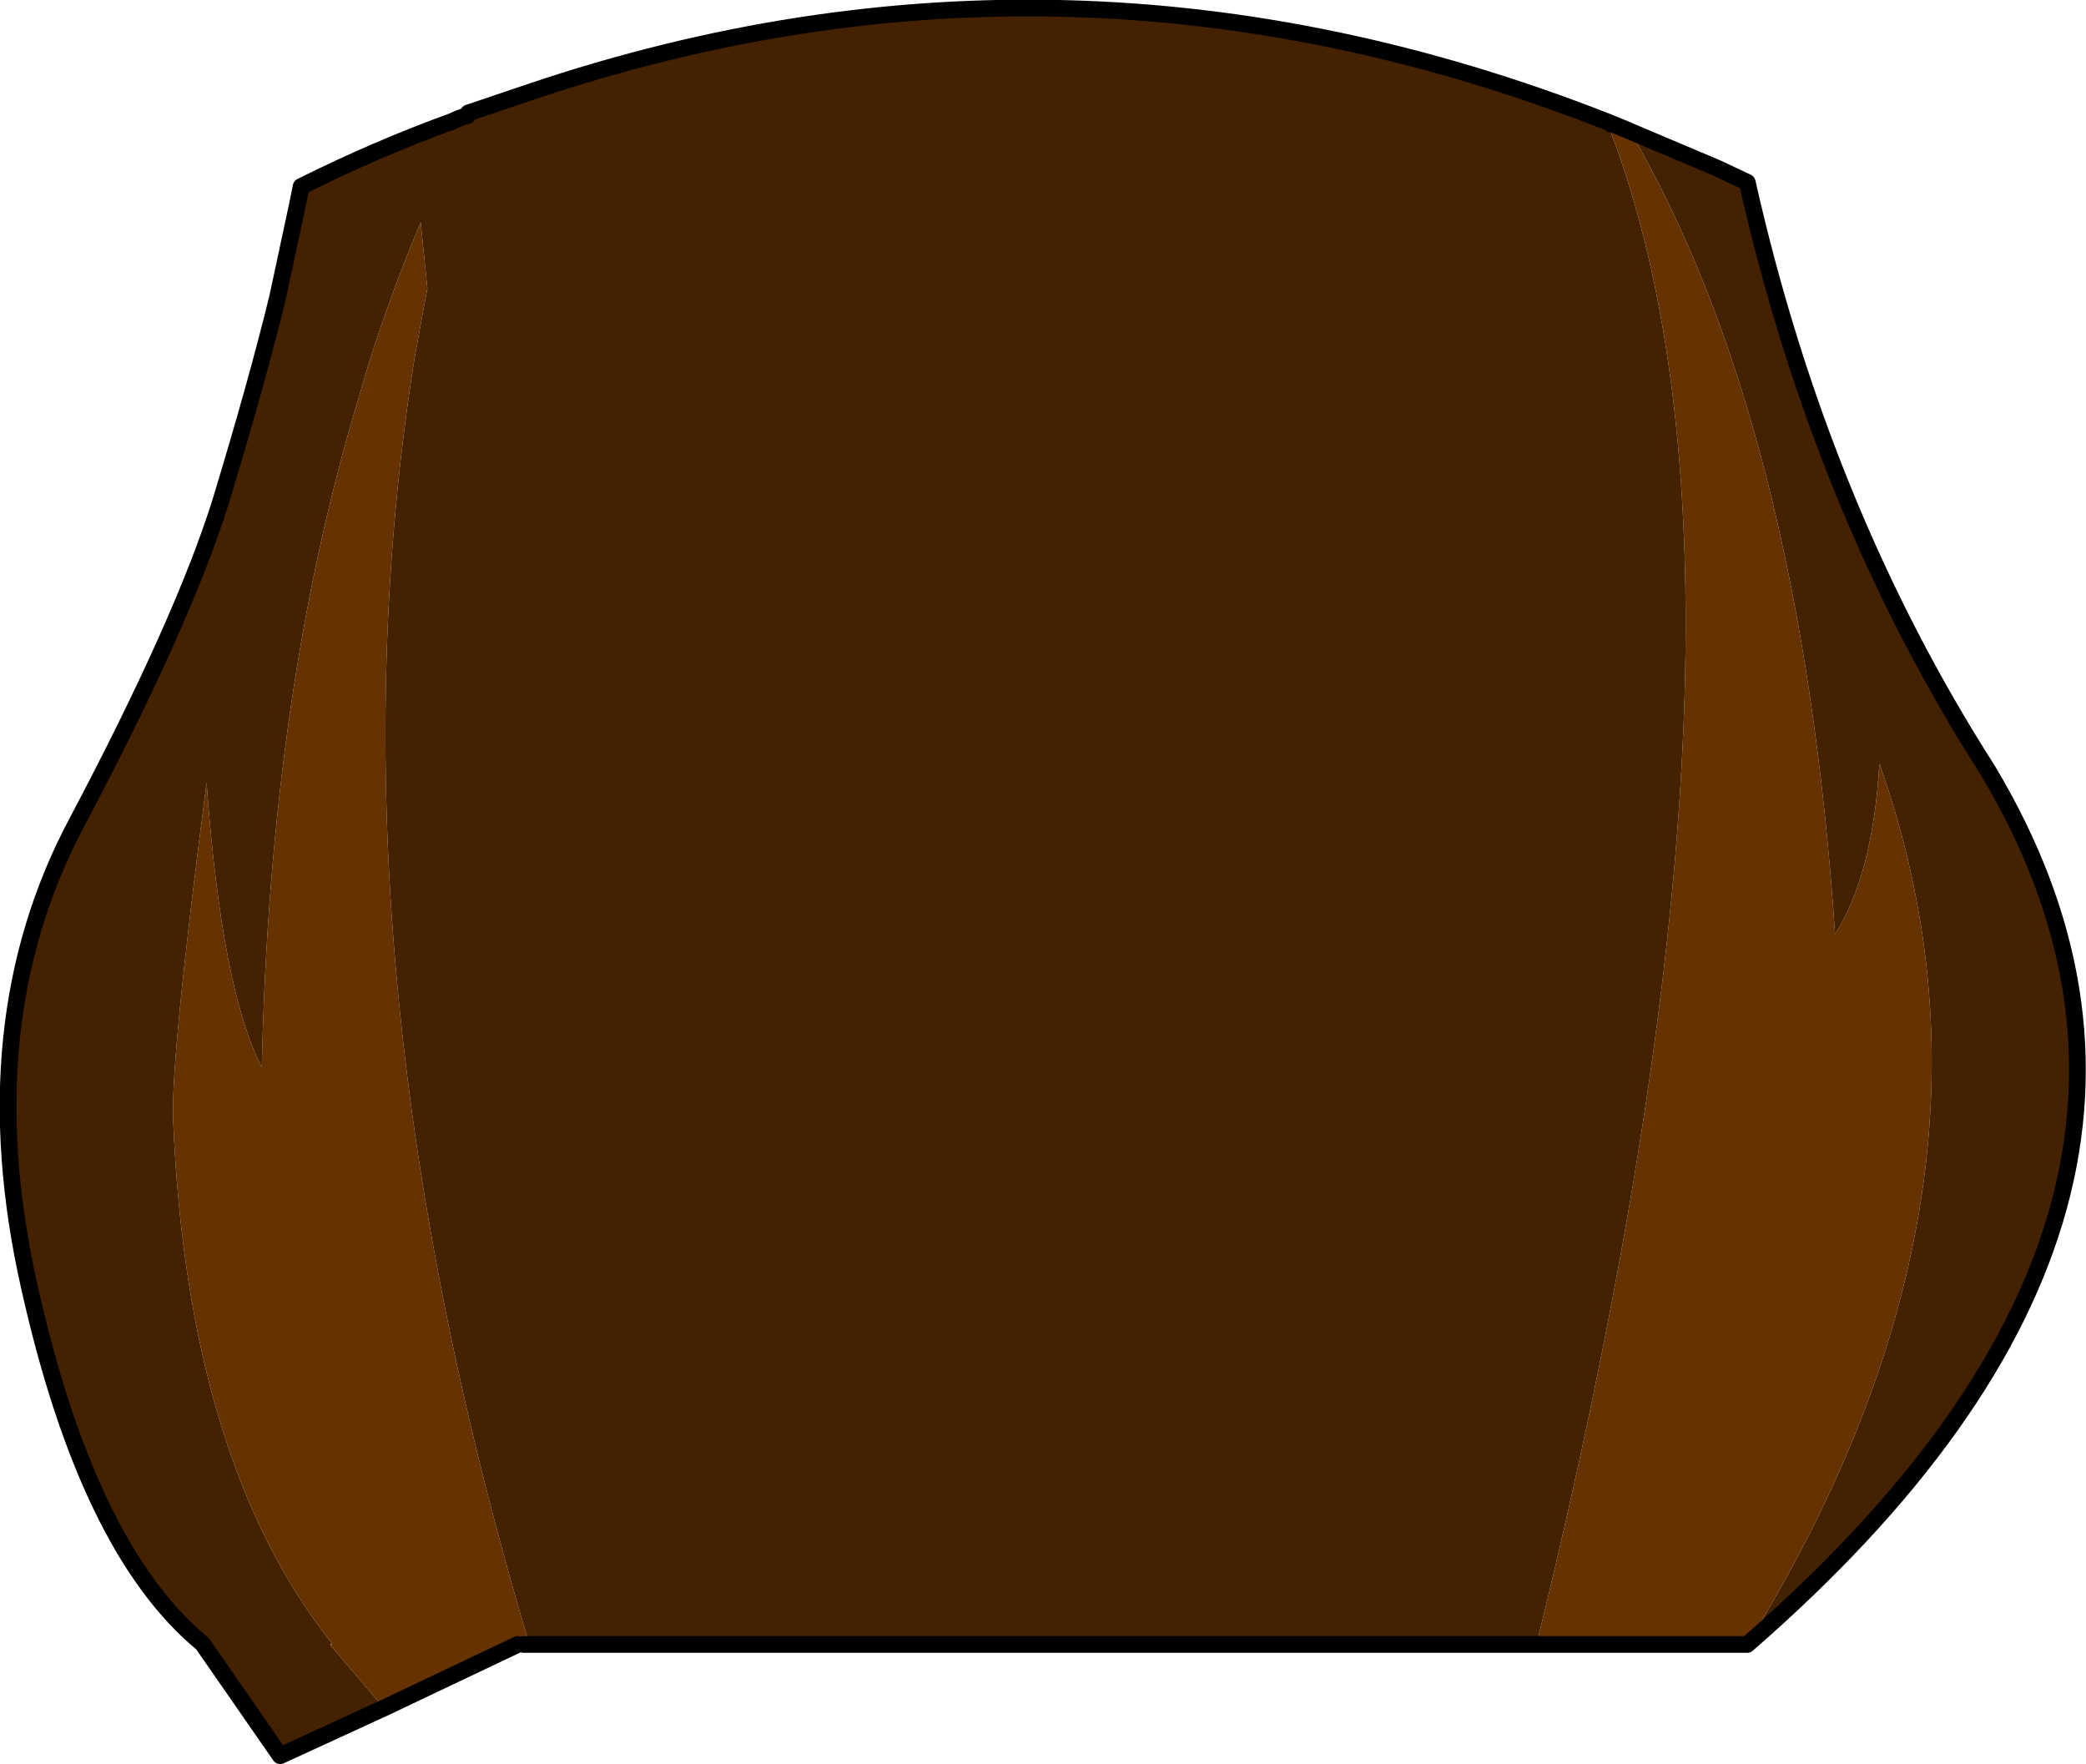
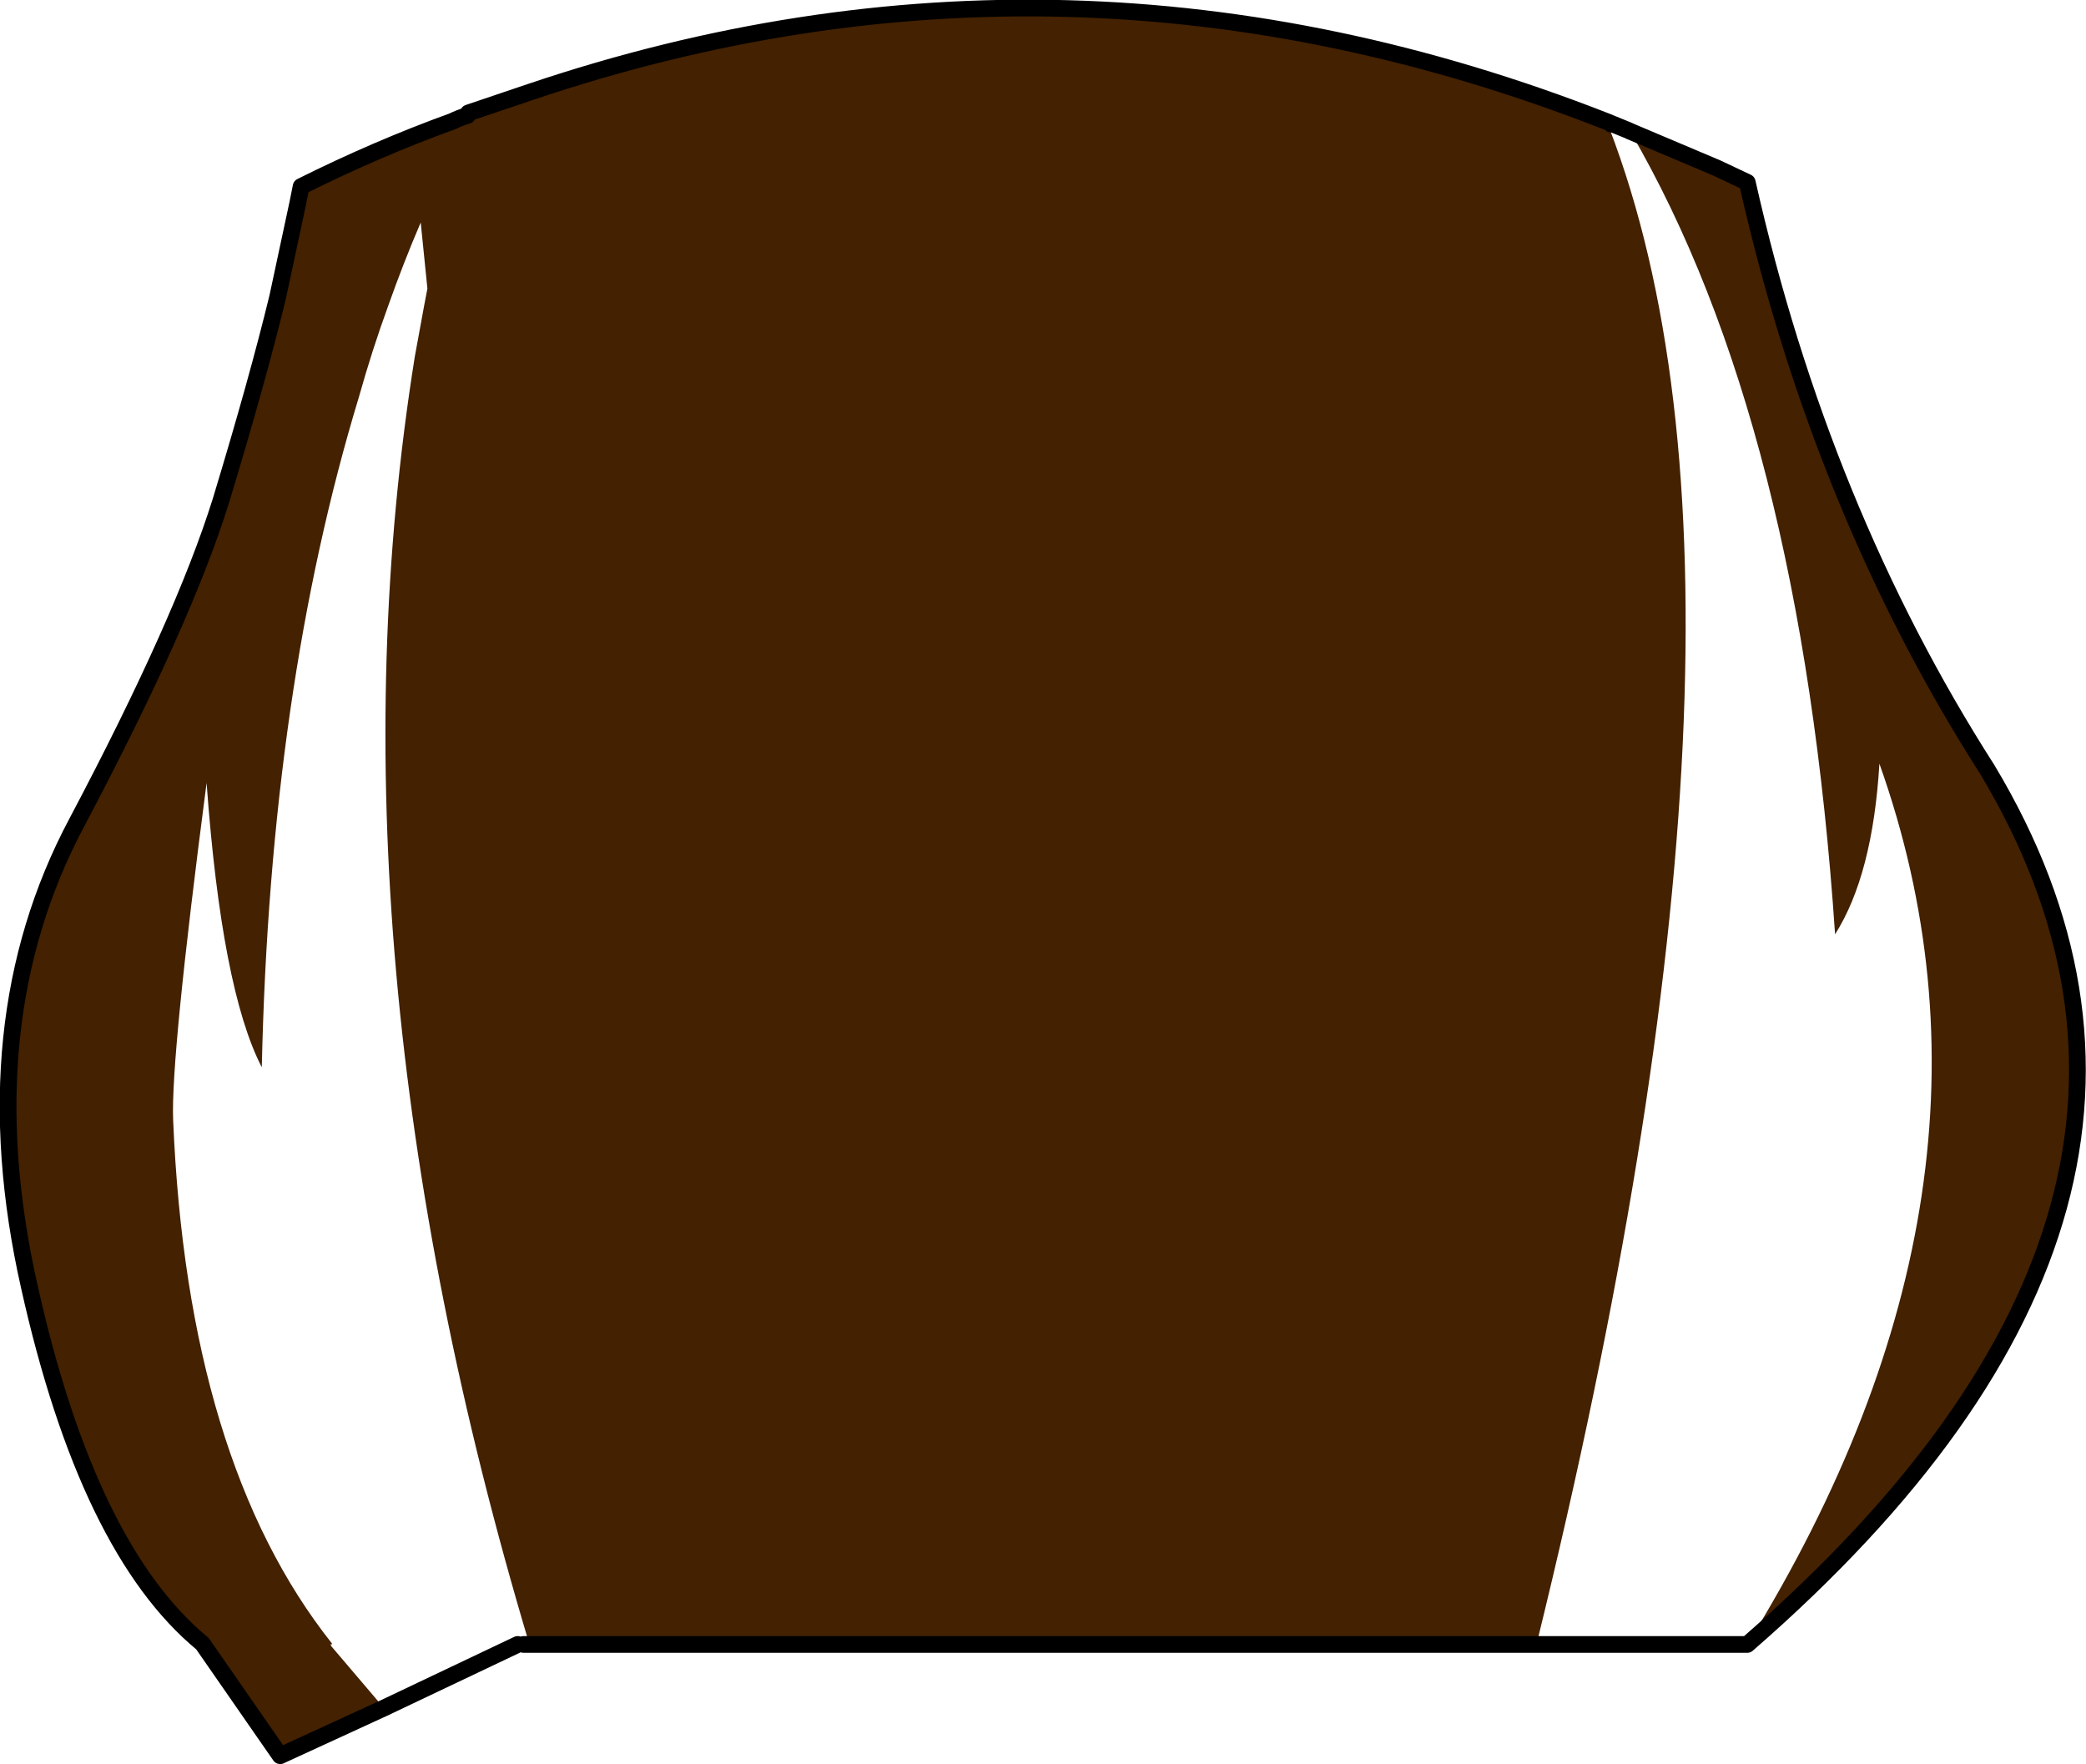
<svg xmlns="http://www.w3.org/2000/svg" height="105.45px" width="124.7px">
  <g transform="matrix(1.0, 0.0, 0.0, 1.0, 15.5, -64.7)">
    <path d="M80.5 71.95 L81.85 72.5 80.7 72.35 80.5 71.95 M4.3 163.0 L4.3 163.1 4.25 163.0 4.3 163.0" fill="#cc6633" fill-rule="evenodd" stroke="none" />
    <path d="M4.35 162.95 L4.35 163.0 4.3 163.0 4.25 163.0 4.35 162.95" fill="#aa512b" fill-rule="evenodd" stroke="none" />
-     <path d="M81.85 72.5 L81.95 72.55 Q92.15 90.05 94.2 120.55 96.45 117.0 96.85 110.35 105.85 135.65 88.95 163.0 L76.35 163.0 Q91.65 100.85 80.7 72.35 L81.85 72.5 M16.15 163.0 L15.8 163.0 15.45 163.0 7.45 166.8 4.3 163.1 4.3 163.0 4.35 163.0 4.35 162.95 Q-4.3 152.05 -5.15 131.65 -5.3 127.95 -3.15 111.5 -2.25 123.85 0.15 128.5 0.65 105.9 5.95 88.45 6.75 85.6 7.7 83.0 8.6 80.45 9.65 78.0 L10.05 81.95 9.85 83.0 9.3 86.0 Q3.65 121.25 16.15 163.0" fill="#663300" fill-rule="evenodd" stroke="none" />
    <path d="M81.95 72.55 L87.15 74.75 88.95 75.6 Q93.35 95.15 103.3 110.7 119.0 136.85 88.95 163.0 105.85 135.65 96.85 110.35 96.45 117.0 94.2 120.55 92.15 90.05 81.95 72.55 M76.35 163.0 L16.15 163.0 Q3.65 121.25 9.3 86.0 L9.85 83.0 10.05 81.95 9.65 78.0 Q8.6 80.45 7.7 83.0 6.75 85.6 5.95 88.45 0.65 105.9 0.15 128.5 -2.25 123.85 -3.15 111.5 -5.3 127.95 -5.15 131.65 -4.3 152.05 4.35 162.95 L4.25 163.0 4.3 163.1 7.45 166.8 1.25 169.65 -3.4 162.95 Q-10.25 157.3 -13.75 141.6 -17.3 125.85 -10.9 113.85 -4.55 101.85 -2.3 94.65 -0.1 87.4 1.1 82.45 L2.3 76.85 2.5 75.85 Q7.0 73.6 11.55 71.95 11.95 71.75 12.45 71.6 L12.5 71.45 16.2 70.2 Q48.35 59.35 80.5 71.95 L80.7 72.35 Q91.65 100.85 76.35 163.0" fill="#432101" fill-rule="evenodd" stroke="none" />
    <path d="M81.85 72.5 L80.7 72.35" fill="none" stroke="#000000" stroke-linecap="round" stroke-linejoin="round" stroke-width="0.5" />
    <path d="M81.85 72.5 L81.95 72.55 87.15 74.75 88.95 75.6 Q93.35 95.15 103.3 110.7 119.0 136.85 88.95 163.0 L76.35 163.0 16.15 163.0 15.8 163.0 M15.45 163.0 L7.45 166.8 1.25 169.65 -3.4 162.95 Q-10.25 157.3 -13.75 141.6 -17.3 125.85 -10.9 113.85 -4.55 101.85 -2.3 94.65 -0.1 87.4 1.1 82.45 L2.3 76.85 2.5 75.85 Q7.0 73.6 11.55 71.95 11.95 71.75 12.45 71.6 L12.5 71.45 16.2 70.2 Q48.35 59.35 80.5 71.95 L81.85 72.5" fill="none" stroke="#000000" stroke-linecap="round" stroke-linejoin="round" stroke-width="1.0" />
-     <path d="M15.8 163.0 L15.45 163.0" fill="none" stroke="#000000" stroke-linecap="round" stroke-linejoin="round" stroke-width="0.25" />
  </g>
</svg>